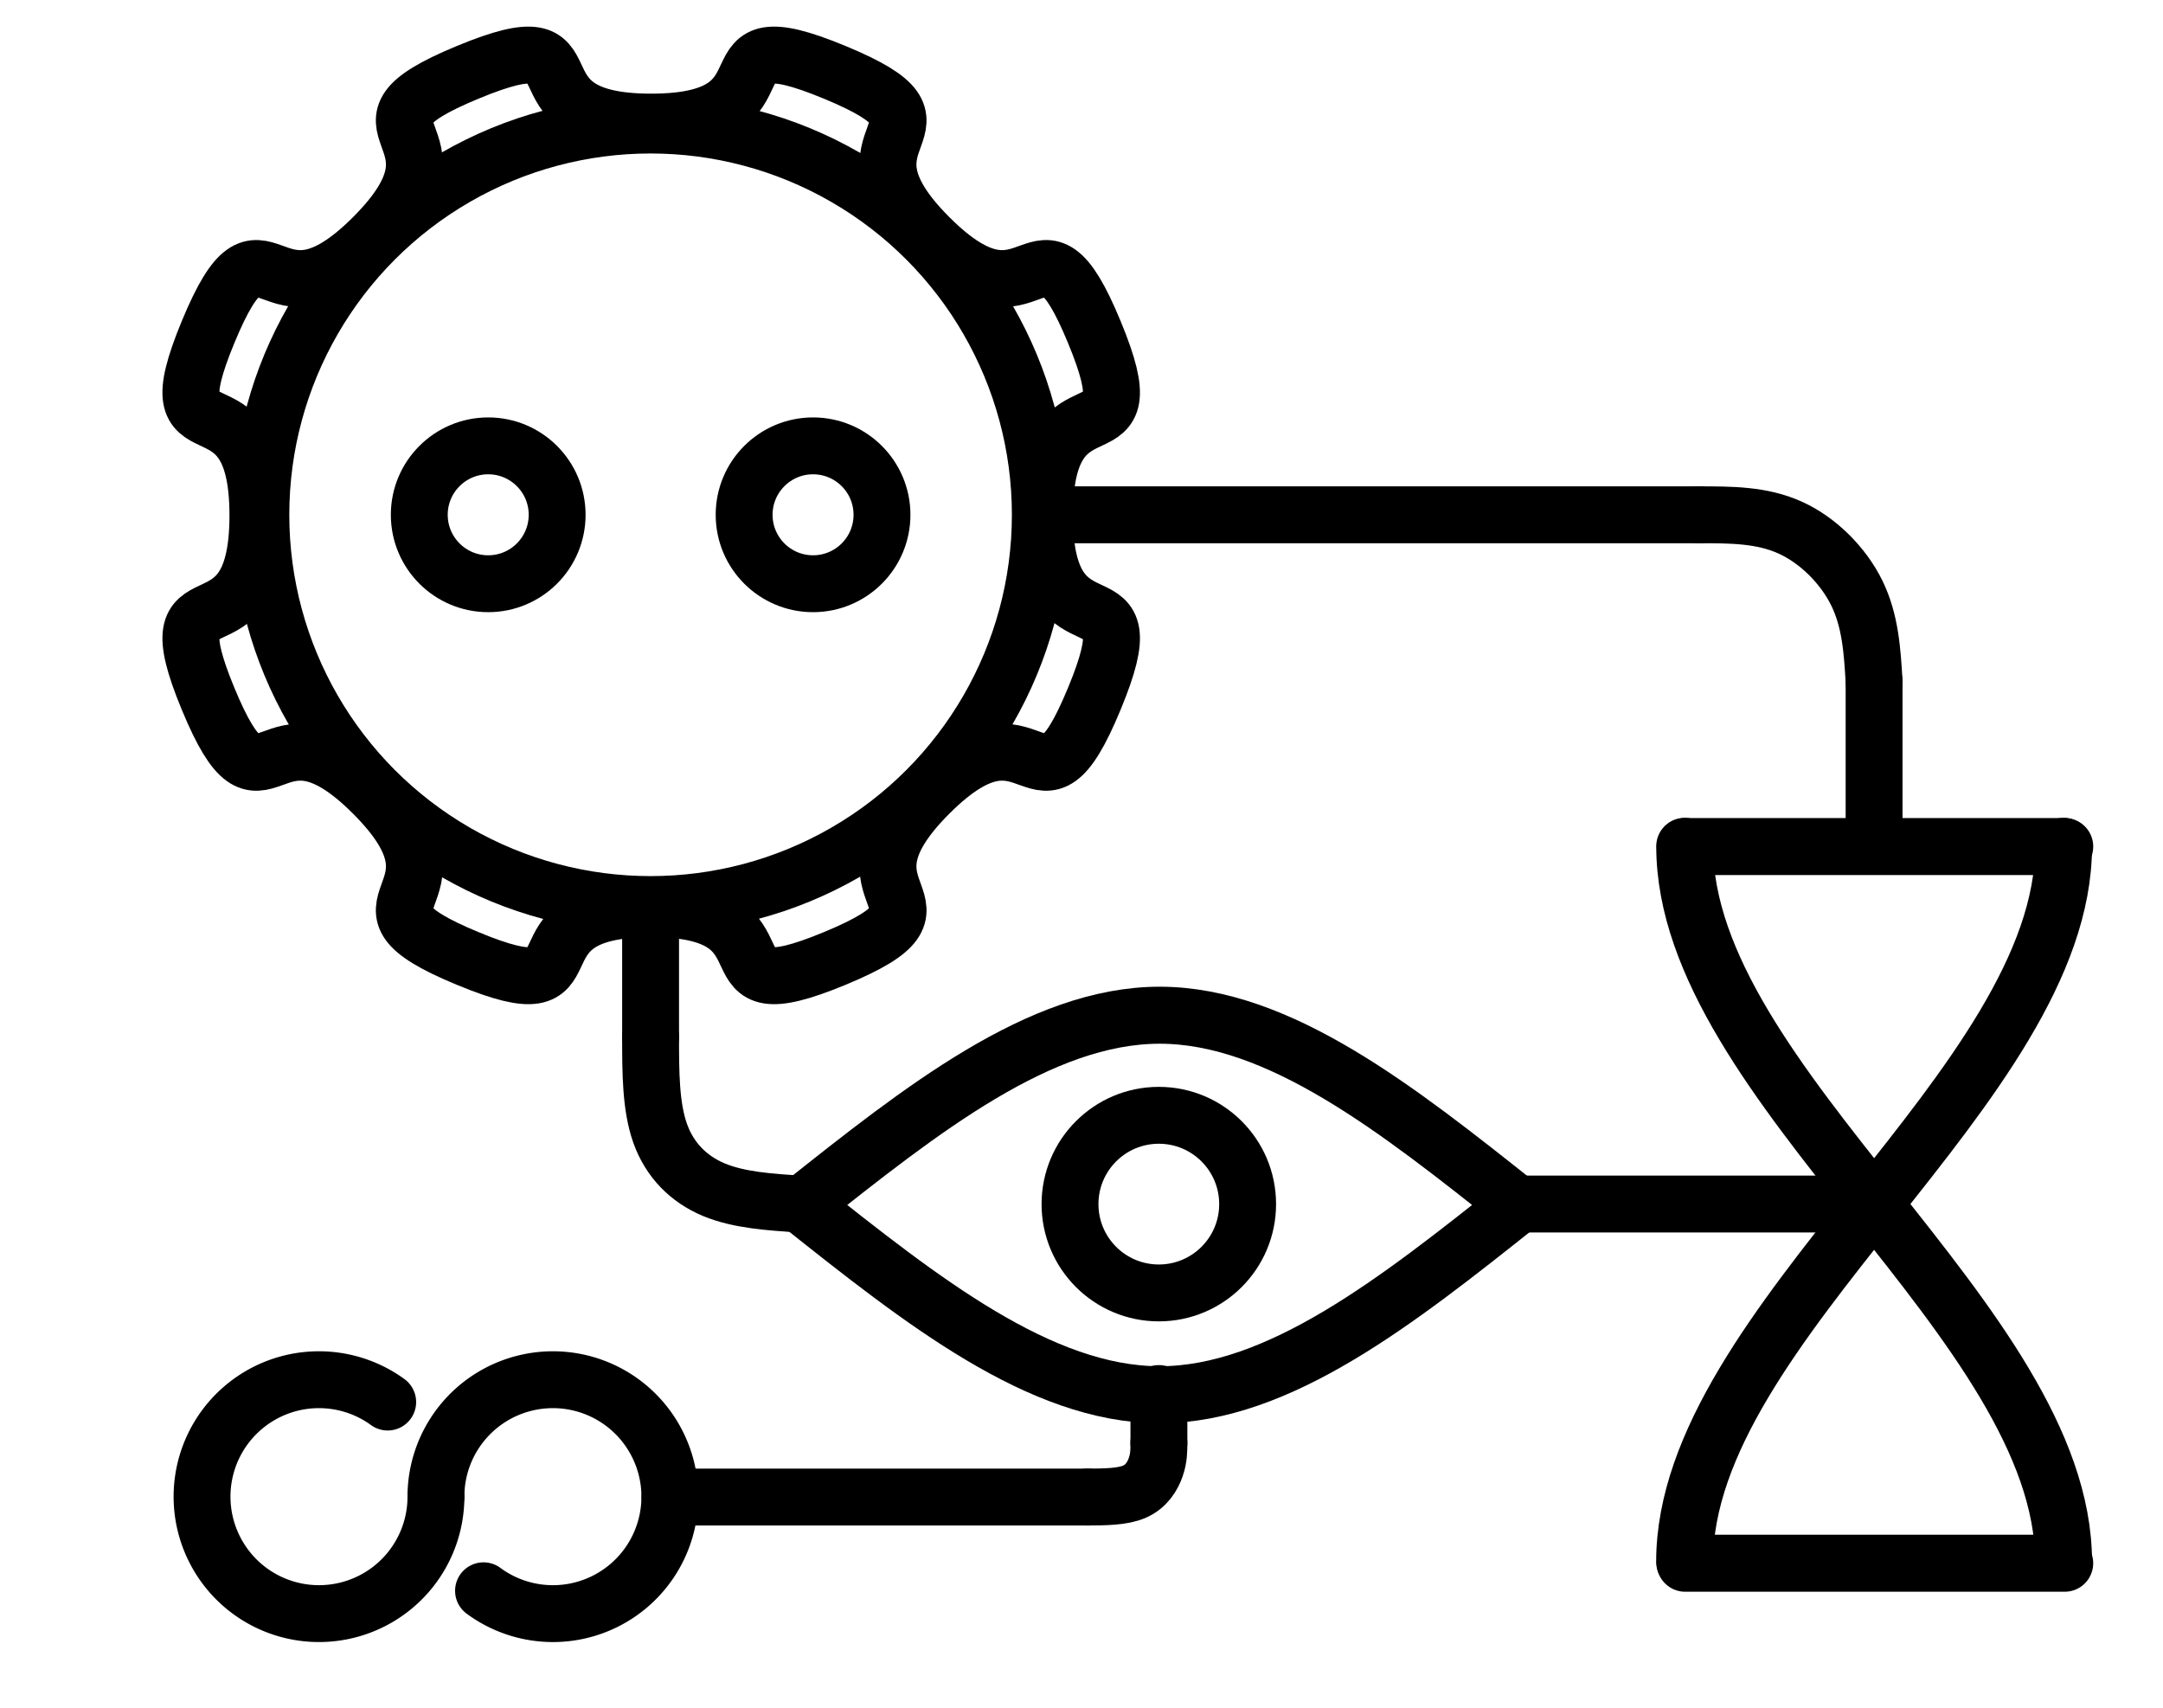
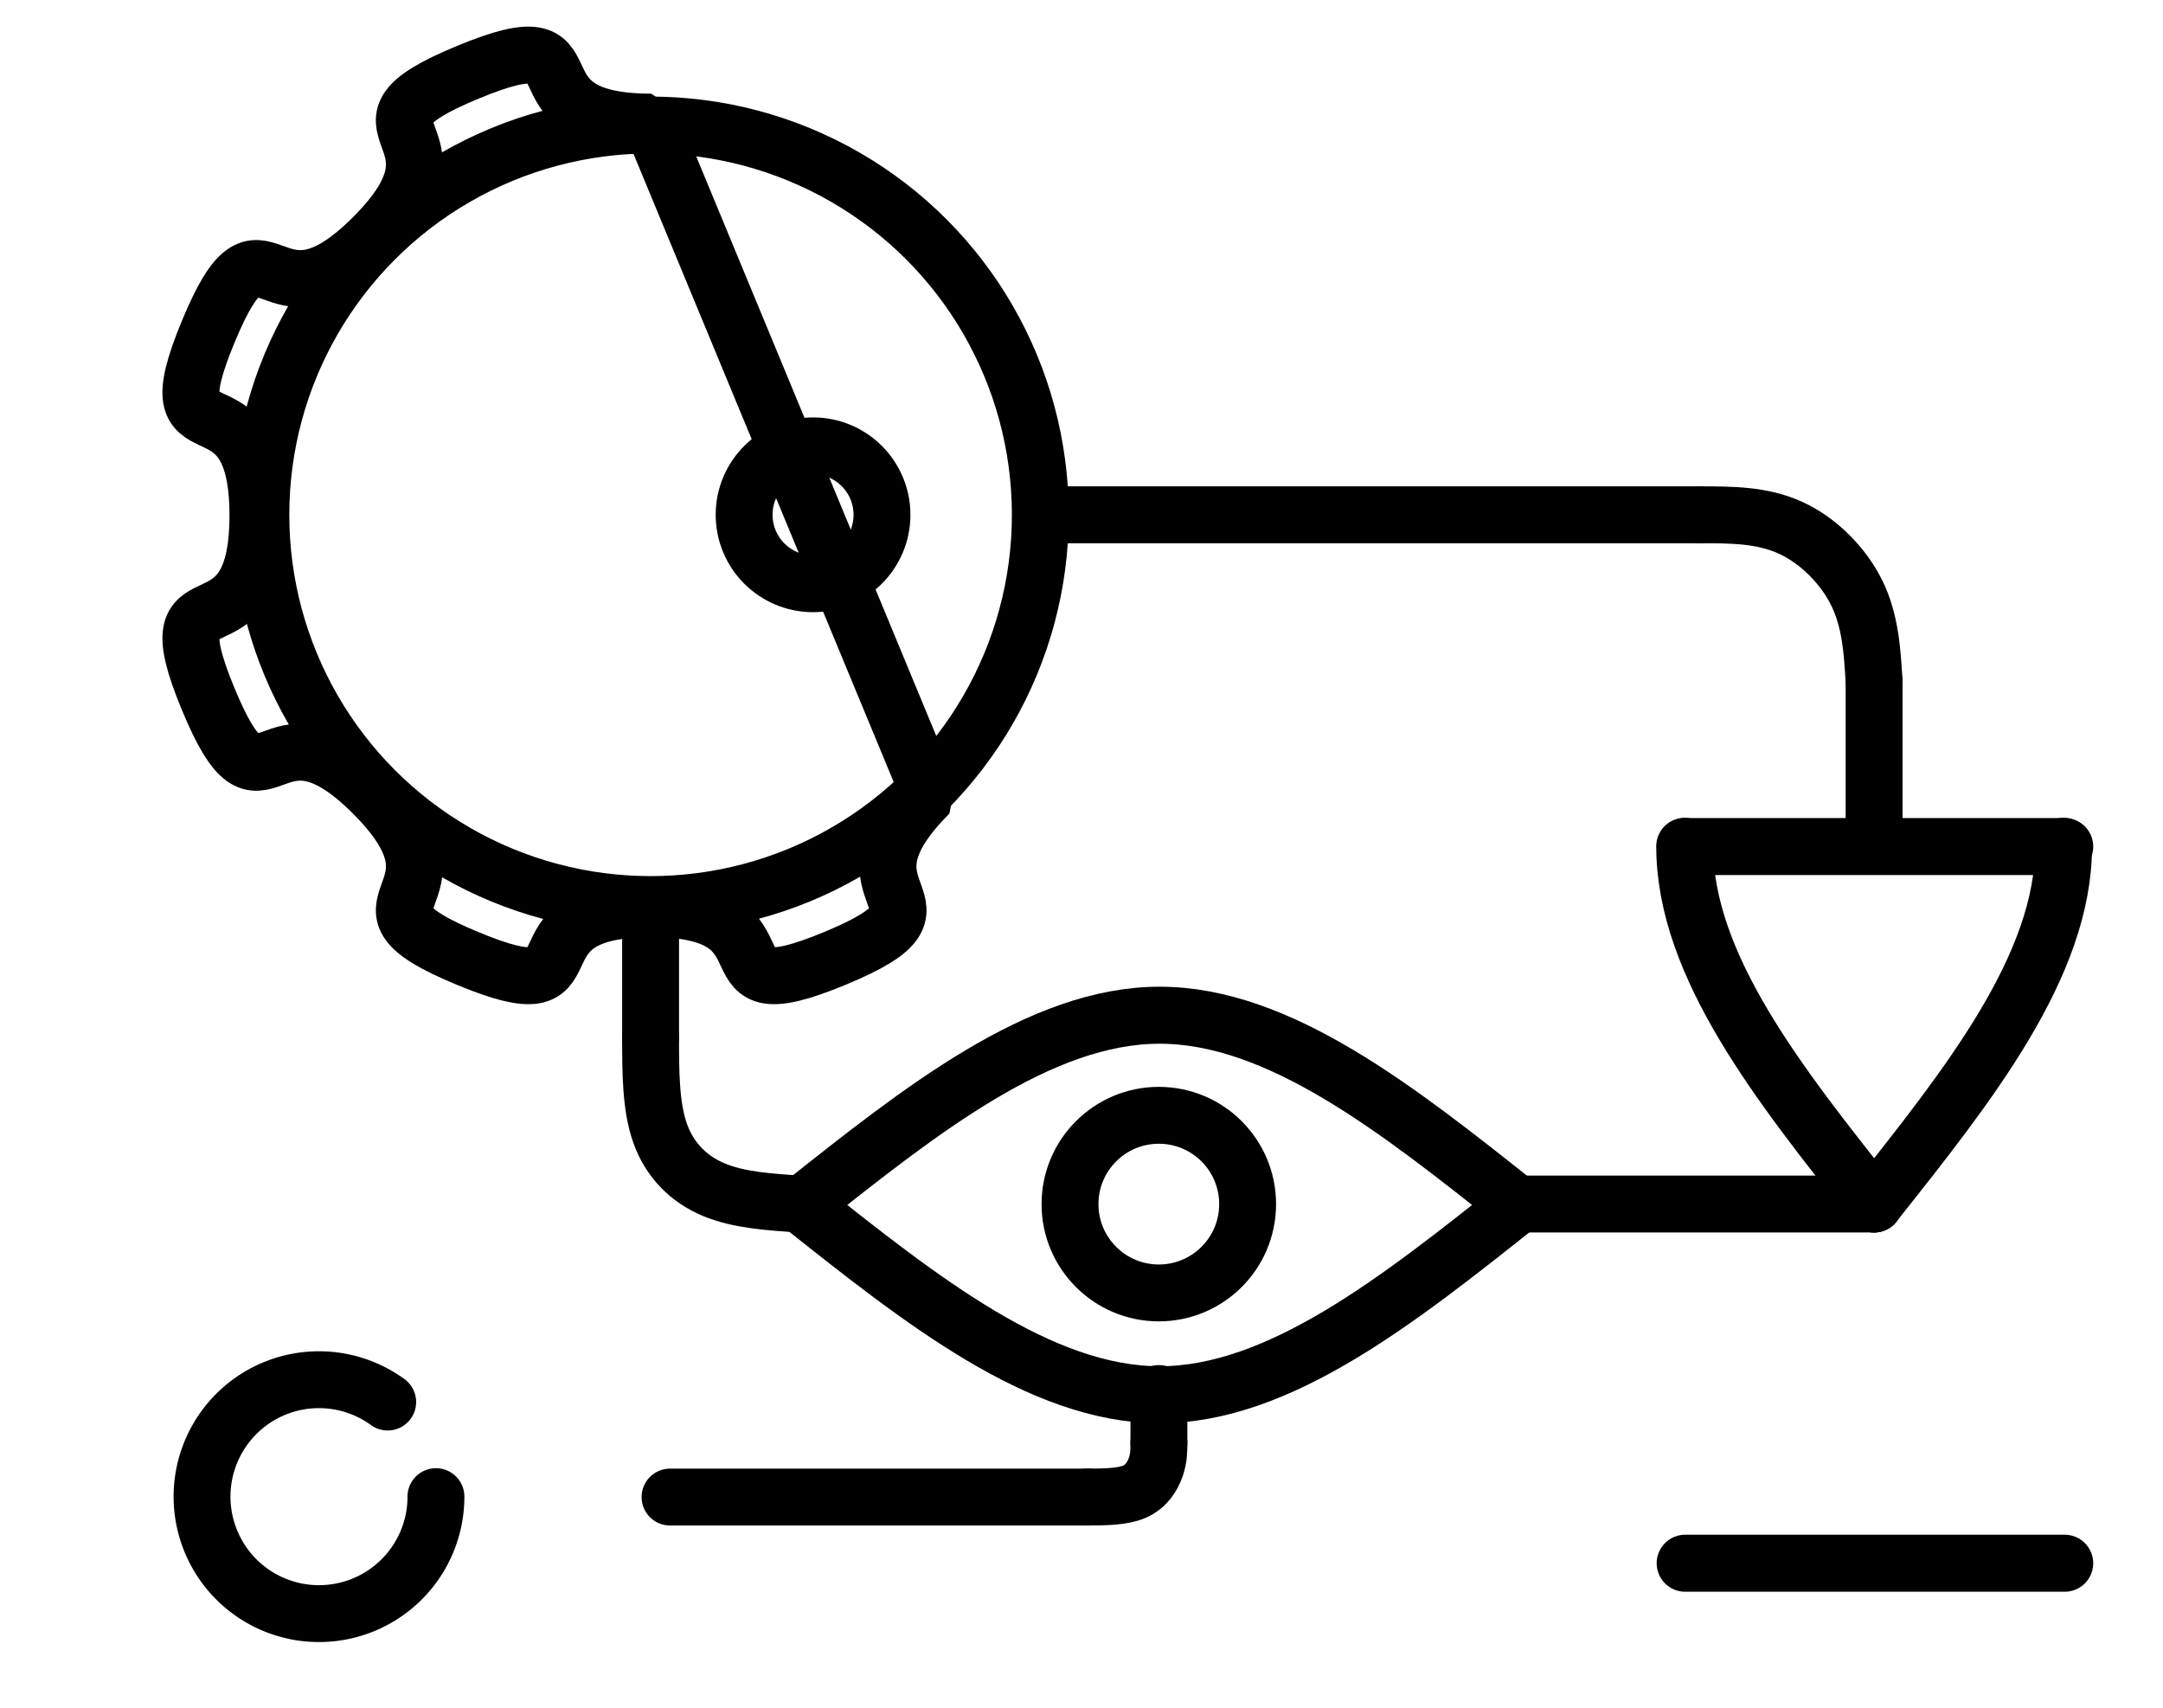
<svg xmlns="http://www.w3.org/2000/svg" xmlns:ns1="http://www.inkscape.org/namespaces/inkscape" xmlns:ns2="http://sodipodi.sourceforge.net/DTD/sodipodi-0.dtd" width="95" height="75" viewBox="0 0 25.135 19.844" version="1.1" id="svg1" ns1:version="1.3.2 (091e20ef0f, 2023-11-25)" ns2:docname="the-observer.svg">
  <ns2:namedview id="namedview1" pagecolor="#ffffff" bordercolor="#000000" borderopacity="0.25" ns1:showpageshadow="2" ns1:pageopacity="0.0" ns1:pagecheckerboard="0" ns1:deskcolor="#d1d1d1" ns1:document-units="mm" ns1:zoom="24.97239" ns1:cx="51.817226" ns1:cy="56.722644" ns1:window-width="1876" ns1:window-height="991" ns1:window-x="0" ns1:window-y="0" ns1:window-maximized="1" ns1:current-layer="g1" />
  <defs id="defs1">
    <ns1:path-effect effect="bspline" id="path-effect28" is_visible="true" lpeversion="1.3" weight="33.333" steps="2" helper_size="0" apply_no_weight="true" apply_with_weight="true" only_selected="false" uniform="false" />
    <ns1:path-effect effect="bspline" id="path-effect24" is_visible="true" lpeversion="1.3" weight="33.333" steps="2" helper_size="0" apply_no_weight="true" apply_with_weight="true" only_selected="false" uniform="false" />
    <ns1:path-effect effect="bspline" id="path-effect23" is_visible="true" lpeversion="1.3" weight="33.333" steps="2" helper_size="0" apply_no_weight="true" apply_with_weight="true" only_selected="false" uniform="false" />
    <ns1:path-effect effect="bspline" id="path-effect22" is_visible="true" lpeversion="1.3" weight="33.333" steps="2" helper_size="0" apply_no_weight="true" apply_with_weight="true" only_selected="false" uniform="false" />
    <ns1:path-effect effect="bspline" id="path-effect21" is_visible="true" lpeversion="1.3" weight="33.333" steps="2" helper_size="0" apply_no_weight="true" apply_with_weight="true" only_selected="false" uniform="false" />
    <ns1:path-effect effect="bspline" id="path-effect20" is_visible="true" lpeversion="1.3" weight="33.333" steps="2" helper_size="0" apply_no_weight="true" apply_with_weight="true" only_selected="false" uniform="false" />
    <ns1:path-effect effect="bspline" id="path-effect19" is_visible="true" lpeversion="1.3" weight="33.333" steps="2" helper_size="0" apply_no_weight="true" apply_with_weight="true" only_selected="false" uniform="false" />
    <ns1:path-effect effect="bspline" id="path-effect18" is_visible="true" lpeversion="1.3" weight="33.333" steps="2" helper_size="0" apply_no_weight="true" apply_with_weight="true" only_selected="false" uniform="false" />
    <ns1:path-effect effect="bspline" id="path-effect17" is_visible="true" lpeversion="1.3" weight="33.333" steps="2" helper_size="0" apply_no_weight="true" apply_with_weight="true" only_selected="false" uniform="false" />
    <ns1:path-effect effect="bspline" id="path-effect16" is_visible="true" lpeversion="1.3" weight="33.333" steps="2" helper_size="0" apply_no_weight="true" apply_with_weight="true" only_selected="false" uniform="false" />
    <ns1:path-effect effect="bspline" id="path-effect15" is_visible="true" lpeversion="1.3" weight="33.333" steps="2" helper_size="0" apply_no_weight="true" apply_with_weight="true" only_selected="false" uniform="false" />
    <ns1:path-effect effect="bspline" id="path-effect14" is_visible="true" lpeversion="1.3" weight="33.333" steps="2" helper_size="0" apply_no_weight="true" apply_with_weight="true" only_selected="false" uniform="false" />
    <ns1:path-effect effect="bspline" id="path-effect13" is_visible="true" lpeversion="1.3" weight="33.333" steps="2" helper_size="0" apply_no_weight="true" apply_with_weight="true" only_selected="false" uniform="false" />
    <ns1:path-effect effect="bspline" id="path-effect12" is_visible="true" lpeversion="1.3" weight="33.333" steps="2" helper_size="0" apply_no_weight="true" apply_with_weight="true" only_selected="false" uniform="false" />
    <ns1:path-effect effect="bspline" id="path-effect11" is_visible="true" lpeversion="1.3" weight="33.333" steps="2" helper_size="0" apply_no_weight="true" apply_with_weight="true" only_selected="false" uniform="false" />
    <ns1:path-effect effect="bspline" id="path-effect10" is_visible="true" lpeversion="1.3" weight="33.333" steps="2" helper_size="0" apply_no_weight="true" apply_with_weight="true" only_selected="false" uniform="false" />
    <ns1:path-effect effect="bspline" id="path-effect9" is_visible="true" lpeversion="1.3" weight="33.333" steps="2" helper_size="0" apply_no_weight="true" apply_with_weight="true" only_selected="false" uniform="false" />
    <ns1:path-effect effect="bspline" id="path-effect8" is_visible="true" lpeversion="1.3" weight="33.333" steps="2" helper_size="0" apply_no_weight="true" apply_with_weight="true" only_selected="false" uniform="false" />
    <ns1:path-effect effect="bspline" id="path-effect7" is_visible="true" lpeversion="1.3" weight="33.333" steps="2" helper_size="0" apply_no_weight="true" apply_with_weight="true" only_selected="false" uniform="false" />
    <ns1:path-effect effect="bspline" id="path-effect6" is_visible="true" lpeversion="1.3" weight="33.333" steps="2" helper_size="0" apply_no_weight="true" apply_with_weight="true" only_selected="false" uniform="false" />
    <ns1:path-effect effect="bspline" id="path-effect5" is_visible="true" lpeversion="1.3" weight="33.333" steps="2" helper_size="0" apply_no_weight="true" apply_with_weight="true" only_selected="false" uniform="false" />
    <ns1:path-effect effect="bspline" id="path-effect2" is_visible="true" lpeversion="1.3" weight="33.333" steps="2" helper_size="0" apply_no_weight="true" apply_with_weight="true" only_selected="false" uniform="false" />
    <ns1:path-effect effect="bspline" id="path-effect27" is_visible="true" lpeversion="1.3" weight="33.333" steps="2" helper_size="0" apply_no_weight="true" apply_with_weight="true" only_selected="false" uniform="false" />
    <ns1:path-effect effect="bspline" id="path-effect25" is_visible="true" lpeversion="1.3" weight="33.333" steps="2" helper_size="0" apply_no_weight="true" apply_with_weight="true" only_selected="false" uniform="false" />
    <ns1:path-effect effect="bspline" id="path-effect32" is_visible="true" lpeversion="1.3" weight="33.333" steps="2" helper_size="0" apply_no_weight="true" apply_with_weight="true" only_selected="false" uniform="false" />
    <ns1:path-effect effect="bspline" id="path-effect31" is_visible="true" lpeversion="1.3" weight="33.333" steps="2" helper_size="0" apply_no_weight="true" apply_with_weight="true" only_selected="false" uniform="false" />
  </defs>
  <g ns1:label="Layer 1" ns1:groupmode="layer" id="layer1">
    <g id="g2" ns1:label="mechanical+life" transform="translate(-1.794,-3.372)" style="stroke-width:0.661;stroke-dasharray:none">
-       <path ns2:type="star" style="fill:none;stroke:#000000;stroke-width:2.178;stroke-linecap:round;stroke-linejoin:bevel;stroke-dasharray:none" id="path3" ns1:flatsided="false" ns2:sides="8" ns2:cx="24" ns2:cy="24" ns2:r1="15.031507" ns2:r2="18.331106" ns2:arg1="0.78539816" ns2:arg2="1.1780972" ns1:rounded="0.8" ns1:randomized="0" d="m 34.629,34.629 c -4.112,4.112 1.759,4.082 -3.614,6.307 C 25.643,43.161 29.815,39.032 24,39.032 c -5.815,0 -1.643,4.13 -7.015,1.904 -5.372,-2.225 0.498,-2.195 -3.614,-6.307 C 9.259,30.517 9.29,36.387 7.064,31.015 4.839,25.643 8.968,29.815 8.968,24 8.968,18.185 4.839,22.357 7.064,16.985 9.29,11.613 9.259,17.483 13.371,13.371 17.483,9.259 11.613,9.29 16.985,7.064 22.357,4.839 18.185,8.968 24,8.968 c 5.815,-3e-7 1.643,-4.13 7.015,-1.904 5.372,2.225 -0.498,2.195 3.614,6.307 4.112,4.112 4.082,-1.759 6.307,3.614 2.225,5.372 -1.904,1.2 -1.904,7.015 0,5.815 4.13,1.643 1.904,7.015 -2.225,5.372 -2.195,-0.498 -6.307,3.614 z" ns1:transform-center-x="1.0172856" ns1:transform-center-y="-1.0172856" transform="matrix(0.304,0,0,0.304,2.065,2.065)" />
+       <path ns2:type="star" style="fill:none;stroke:#000000;stroke-width:2.178;stroke-linecap:round;stroke-linejoin:bevel;stroke-dasharray:none" id="path3" ns1:flatsided="false" ns2:sides="8" ns2:cx="24" ns2:cy="24" ns2:r1="15.031507" ns2:r2="18.331106" ns2:arg1="0.78539816" ns2:arg2="1.1780972" ns1:rounded="0.8" ns1:randomized="0" d="m 34.629,34.629 c -4.112,4.112 1.759,4.082 -3.614,6.307 C 25.643,43.161 29.815,39.032 24,39.032 c -5.815,0 -1.643,4.13 -7.015,1.904 -5.372,-2.225 0.498,-2.195 -3.614,-6.307 C 9.259,30.517 9.29,36.387 7.064,31.015 4.839,25.643 8.968,29.815 8.968,24 8.968,18.185 4.839,22.357 7.064,16.985 9.29,11.613 9.259,17.483 13.371,13.371 17.483,9.259 11.613,9.29 16.985,7.064 22.357,4.839 18.185,8.968 24,8.968 z" ns1:transform-center-x="1.0172856" ns1:transform-center-y="-1.0172856" transform="matrix(0.304,0,0,0.304,2.065,2.065)" />
      <circle style="fill:none;stroke:#000000;stroke-width:0.661;stroke-linecap:round;stroke-linejoin:bevel;stroke-dasharray:none" id="path4" cx="9.354" cy="9.354" r="4.529" />
-       <circle style="fill:none;fill-opacity:1;stroke:#000000;stroke-width:0.661;stroke-linecap:round;stroke-linejoin:bevel;stroke-dasharray:none" id="circle25" cx="7.467" cy="9.354" r="0.801" />
      <circle style="fill:none;fill-opacity:1;stroke:#000000;stroke-width:0.661;stroke-linecap:round;stroke-linejoin:bevel;stroke-dasharray:none" id="circle26" cx="11.242" cy="9.354" r="0.801" />
    </g>
    <g id="g1" ns1:label="observe" transform="translate(-2.557,-7.485)" style="stroke-width:0.661;stroke-dasharray:none">
      <circle style="fill:none;stroke:#000000;stroke-width:0.661;stroke-linecap:round;stroke-linejoin:bevel;stroke-dasharray:none" id="path23" cx="16.023" cy="21.477" r="1.032" />
      <path style="fill:none;stroke:#000000;stroke-width:2.5;stroke-linecap:round;stroke-linejoin:bevel;stroke-dasharray:none" d="M 8.287,24 C 13.525,19.839 18.762,15.679 24,15.679 29.238,15.679 34.475,19.839 39.713,24" id="path25" ns1:original-d="M 8.2873821,24 C 13.524921,19.839293 18.762461,15.678586 24,11.517879 29.237644,15.678669 34.475079,19.839293 39.712618,24" ns1:path-effect="#path-effect25" transform="matrix(0.265,0,0,0.265,9.673,15.127)" />
      <path style="fill:none;stroke:#000000;stroke-width:2.5;stroke-linecap:round;stroke-linejoin:bevel;stroke-dasharray:none" d="M 8.287,24 C 13.525,28.161 18.762,32.321 24,32.321 29.238,32.321 34.475,28.161 39.713,24" id="path26" ns1:path-effect="#path-effect27" ns1:original-d="M 8.2873821,24 C 13.524921,28.160707 18.762461,32.321414 24,36.482121 29.237644,32.321331 34.475079,28.160707 39.712618,24" transform="matrix(0.265,0,0,0.265,9.673,15.127)" />
    </g>
    <g id="g18" ns1:label="time" transform="translate(-1.794,-3.372)" style="stroke-width:0.661;stroke-dasharray:none">
      <path style="fill:none;stroke:#000000;stroke-width:2.5;stroke-linecap:round;stroke-linejoin:bevel;stroke-dasharray:none" d="m 15.679,8.287 c 5.548,-2.63e-5 11.095,-5.27e-5 16.643,-7.9e-5" id="path30" transform="matrix(0.265,0,0,0.265,17.222,11.013)" ns1:original-d="m 15.678627,8.2874611 c 5.547582,-2.63e-5 11.095163,-5.27e-5 16.642745,-7.9e-5" ns1:path-effect="#path-effect31" />
      <path style="fill:none;stroke:#000000;stroke-width:2.5;stroke-linecap:round;stroke-linejoin:bevel;stroke-dasharray:none" d="m 32.321,39.713 c -5.548,2.6e-5 -11.095,5.3e-5 -16.643,7.9e-5" id="path31" transform="matrix(0.265,0,0,0.265,17.222,11.013)" ns1:original-d="m 32.321372,39.712618 c -5.547582,2.6e-5 -11.095163,5.3e-5 -16.642745,7.9e-5" ns1:path-effect="#path-effect32" />
      <path id="path32" style="fill:none;stroke:#000000;stroke-width:0.661;stroke-linecap:round;stroke-linejoin:bevel;stroke-dasharray:none" d="m 25.774,13.206 v 0 c -1.1e-5,1.386 -1.101,2.772 -2.202,4.157" />
-       <path id="path48" style="fill:none;stroke:#000000;stroke-width:0.661;stroke-linecap:round;stroke-linejoin:bevel;stroke-dasharray:none" d="m 23.572,17.363 c -1.101,1.386 -2.202,2.772 -2.202,4.157 v 0" />
-       <path id="path46" style="fill:none;stroke:#000000;stroke-width:0.661;stroke-linecap:round;stroke-linejoin:bevel;stroke-dasharray:none" d="m 23.572,17.363 c 1.101,1.386 2.202,2.772 2.202,4.157" />
      <path id="path38" style="fill:none;stroke:#000000;stroke-width:0.661;stroke-linecap:round;stroke-linejoin:bevel;stroke-dasharray:none" d="m 21.371,13.206 c 1.1e-5,1.386 1.101,2.772 2.202,4.157" />
    </g>
    <g id="g19" ns1:label="time-mechanical+life" transform="translate(-1.794,-3.372)" style="stroke-width:0.661;stroke-dasharray:none">
      <path style="fill:none;stroke:#000000;stroke-width:0.661;stroke-linecap:round;stroke-linejoin:bevel;stroke-dasharray:none" d="m 13.92,9.354 c 2.542,0 5.085,0 7.627,0" id="path12" ns1:path-effect="#path-effect13" ns1:original-d="m 13.920072,9.3543934 c 2.54236,0 5.084721,0 7.627082,0" />
      <path style="fill:none;stroke:#000000;stroke-width:0.661;stroke-linecap:round;stroke-linejoin:bevel;stroke-dasharray:none" d="m 23.572,13.206 c 0,-0.638 0,-1.276 0,-1.914" id="path13" ns1:path-effect="#path-effect14" ns1:original-d="m 23.572384,13.205764 c 0,-0.63787 0,-1.27574 0,-1.91361" />
      <path style="fill:none;stroke:#000000;stroke-width:0.661;stroke-linecap:round;stroke-linejoin:bevel;stroke-dasharray:none" d="m 21.547,9.354 c 0.36,0 0.719,0 1.046,0.147 0.327,0.147 0.621,0.441 0.779,0.764 0.158,0.323 0.179,0.675 0.2,1.026" id="path14" ns1:path-effect="#path-effect15" ns1:original-d="m 21.547154,9.3543934 c 0.359605,0 0.719211,0 1.078817,0 0.294283,0.294283 0.588554,0.5885542 0.882831,0.8828316 0.02119,0.35165 0.04239,0.703286 0.06358,1.054929" />
    </g>
    <g id="g20" ns1:label="mechanical+life-observe" transform="translate(-1.794,-3.372)" style="stroke-width:0.661;stroke-dasharray:none">
      <path style="fill:none;stroke:#000000;stroke-width:0.661;stroke-linecap:round;stroke-linejoin:bevel;stroke-dasharray:none" d="m 9.354,17.029 c 0,0.403 0,0.806 0.111,1.118 0.111,0.312 0.332,0.533 0.623,0.655 0.292,0.122 0.654,0.145 1.015,0.168" id="path10" ns1:path-effect="#path-effect11" ns1:original-d="m 9.3543934,17.028791 c 0,0.402802 0,0.805605 0,1.208407 0.2211826,0.221183 0.4423566,0.442357 0.6635346,0.663535 0.361969,0.02291 0.723924,0.04582 1.085886,0.06874" transform="translate(-1.3e-6,-1.606)" />
      <path style="fill:none;stroke:#000000;stroke-width:0.661;stroke-linecap:round;stroke-linejoin:bevel;stroke-dasharray:none" d="m 9.354,15.422 c 0,-0.501 0,-1.002 0,-1.502" id="path16" ns1:path-effect="#path-effect17" ns1:original-d="m 9.3543921,15.422338 c 0,-0.500755 0,-1.001511 0,-1.502266" />
    </g>
    <path style="fill:none;stroke:#000000;stroke-width:0.661;stroke-linecap:round;stroke-linejoin:bevel;stroke-dasharray:none" d="m 19.418,17.363 c 1.385,0 2.769,0 4.154,0" id="path17" ns1:path-effect="#path-effect18" ns1:original-d="m 19.418406,17.36302 c 1.384659,0 2.769318,0 4.153978,0" ns1:label="time-observe" transform="translate(-1.794,-3.372)" />
    <g id="g3" ns1:label="everything" transform="matrix(0.856,0,0,0.856,0.706,2.84)" style="stroke-width:0.772;stroke-dasharray:none">
-       <path style="fill:none;stroke:#000000;stroke-width:0.772;stroke-linecap:round;stroke-linejoin:bevel;stroke-dasharray:none" id="path14-9" ns2:type="arc" ns2:cx="6.6801524" ns2:cy="16.999405" ns2:rx="1.5875" ns2:ry="1.5875" ns2:start="3.1415927" ns2:end="2.2060962" ns2:arc-type="arc" d="m 5.093,16.999 a 1.587,1.587 0 0 1 1.22,-1.544 1.587,1.587 0 0 1 1.785,0.829 1.587,1.587 0 0 1 -0.392,1.928 1.587,1.587 0 0 1 -1.967,0.065" ns2:open="true" />
      <path style="fill:none;stroke:#000000;stroke-width:0.772;stroke-linecap:round;stroke-linejoin:bevel;stroke-dasharray:none" id="path15" ns2:type="arc" ns2:cx="3.5051522" ns2:cy="16.999405" ns2:rx="1.5875" ns2:ry="1.5875" ns2:start="0" ns2:end="5.3407075" ns2:arc-type="arc" d="M 5.093,16.999 A 1.587,1.587 0 0 1 3.876,18.543 1.587,1.587 0 0 1 2.091,17.72 1.587,1.587 0 0 1 2.474,15.792 1.587,1.587 0 0 1 4.438,15.715" ns2:open="true" />
    </g>
    <path style="fill:none;stroke:#000000;stroke-width:0.661;stroke-linecap:round;stroke-linejoin:bevel" d="m 13.467,16.193 c 0,0.191 0,0.382 0,0.573" id="path21" ns1:original-d="m 13.466829,16.19313 c 0,0.19095 0,0.3819 0,0.572849" ns1:path-effect="#path-effect21" />
    <path style="fill:none;stroke:#000000;stroke-width:0.661;stroke-linecap:round;stroke-linejoin:bevel" d="m 13.467,16.766 c 0,0.088 0,0.175 -0.036,0.28 -0.036,0.105 -0.108,0.226 -0.247,0.287 -0.139,0.061 -0.345,0.062 -0.551,0.063" id="path24" ns2:nodetypes="cccc" ns1:original-d="m 13.466829,16.765979 c 0,0.08763 0,0.175267 0,0.2629 -0.07184,0.121569 -0.143675,0.243132 -0.215514,0.364702 -0.206177,9.51e-4 -0.412343,0.0019 -0.618516,0.0029" ns1:path-effect="#path-effect24" />
    <path style="fill:none;stroke:#000000;stroke-width:0.661;stroke-linecap:round;stroke-linejoin:bevel" d="m 7.786,17.396 c 1.619,0 3.238,0 4.857,0" id="path27" ns1:original-d="m 7.7859341,17.39643 c 1.6190688,0 3.2381369,0 4.8572059,0" ns1:path-effect="#path-effect28" />
  </g>
</svg>